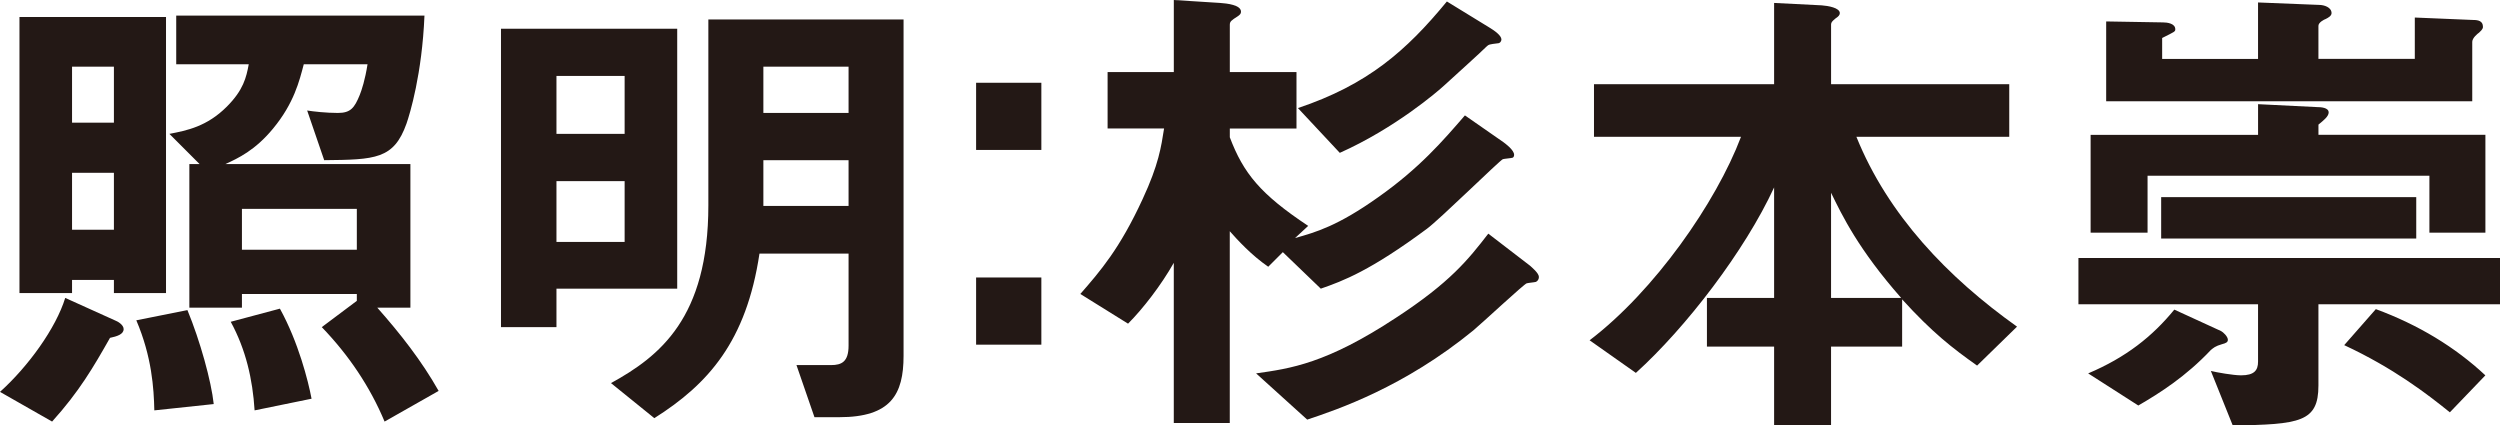
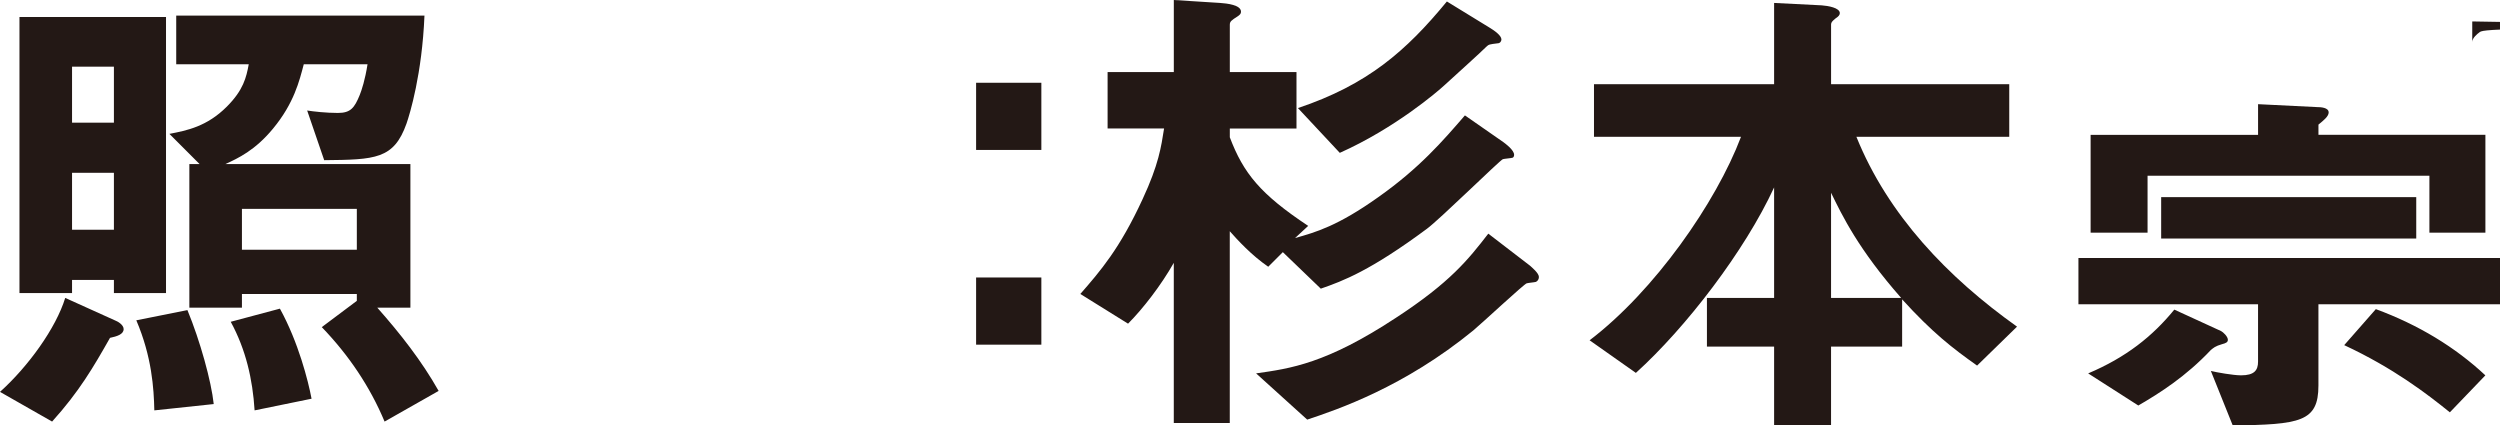
<svg xmlns="http://www.w3.org/2000/svg" version="1.1" x="0px" y="0px" width="108.925px" height="18.538px" viewBox="0 0 108.925 18.538" style="enable-background:new 0 0 108.925 18.538;" xml:space="preserve">
  <style type="text/css">
	.st0{fill:#231815;}
</style>
  <defs>
</defs>
  <g>
    <path class="st0" d="M4.793,14.72c-0.721,1.272-1.336,2.333-2.523,3.648L0,17.074c1.229-1.103,2.438-2.778,2.842-4.094l2.206,0.997   c0.063,0.021,0.339,0.17,0.339,0.36C5.387,14.571,5.09,14.656,4.793,14.72z M4.963,12.769v-0.572H3.139v0.572H0.848V0.742h6.385   v12.026H4.963z M4.963,2.906H3.139v2.438h1.824V2.906z M4.963,7.529H3.139v2.482h1.824V7.529z M6.724,17.88   c-0.021-0.954-0.106-2.333-0.785-3.924l2.227-0.445c0.552,1.336,1.04,3.097,1.146,4.094L6.724,17.88z M16.756,18.368   c-0.637-1.527-1.57-2.906-2.736-4.115l1.527-1.145v-0.298h-5.006v0.595H8.25V7.148h0.445L7.381,5.833   c0.764-0.148,1.633-0.318,2.503-1.188c0.721-0.722,0.848-1.272,0.954-1.846h-3.16V0.679h10.816   c-0.105,2.546-0.636,4.285-0.784,4.709c-0.552,1.548-1.357,1.569-3.585,1.591l-0.742-2.164c0.276,0.043,0.827,0.106,1.336,0.106   c0.552,0,0.722-0.212,0.955-0.784c0.085-0.213,0.233-0.658,0.339-1.337h-2.778c-0.19,0.722-0.424,1.697-1.336,2.8   c-0.785,0.954-1.527,1.294-2.079,1.549h8.061v6.257h-1.442c0.996,1.124,1.93,2.312,2.672,3.626L16.756,18.368z M11.093,17.88   c-0.085-1.357-0.382-2.651-1.04-3.86l2.143-0.572c0.806,1.464,1.23,3.139,1.379,3.924L11.093,17.88z M15.547,9.1h-5.006v1.781   h5.006V9.1z" />
-     <path class="st0" d="M24.245,12.578v1.675h-2.417V1.252h7.678v11.326H24.245z M27.215,3.309h-2.97v2.524h2.97V3.309z M27.215,7.891   h-2.97v2.651h2.97V7.891z M36.568,18.177h-1.082l-0.784-2.27h1.506c0.467,0,0.764-0.148,0.764-0.848v-4.009H33.09   c-0.572,3.817-2.227,5.684-4.581,7.169l-1.888-1.527c2.121-1.167,4.242-2.842,4.242-7.741V0.849h8.505v14.656   C39.368,17.181,38.816,18.177,36.568,18.177z M36.972,2.906H33.26v2.015h3.712V2.906z M36.972,6.979H33.26v1.993h3.712V6.979z" />
    <path class="st0" d="M42.529,6.533V3.606h2.843v2.927H42.529z M42.529,15.017V12.09h2.843v2.927H42.529z" />
    <path class="st0" d="M65.904,6.872c-0.063,0.021-0.36,0.043-0.424,0.063c-0.127,0.043-2.736,2.609-3.309,3.033   c-2.46,1.824-3.648,2.27-4.624,2.609l-1.654-1.591l-0.636,0.636c-0.742-0.509-1.357-1.188-1.676-1.548v8.356h-2.439v-6.979   c-0.551,0.977-1.357,2.016-1.993,2.651l-2.079-1.294c0.87-0.996,1.718-1.972,2.715-4.136c0.7-1.506,0.807-2.27,0.934-3.075h-2.461   V3.14h2.885V0l2.016,0.128c0.297,0.021,0.911,0.085,0.911,0.382c0,0.084-0.042,0.127-0.127,0.19   c-0.297,0.191-0.36,0.233-0.36,0.382V3.14h2.905V5.6h-2.905v0.382c0.594,1.569,1.336,2.481,3.415,3.86l-0.573,0.53   c0.912-0.255,1.866-0.53,3.627-1.782c1.803-1.272,2.821-2.46,3.775-3.562l1.676,1.166c0.085,0.063,0.467,0.34,0.467,0.552   C65.969,6.809,65.947,6.852,65.904,6.872z M66.923,12.281c-0.063,0.021-0.34,0.042-0.403,0.063c-0.085,0-1.951,1.739-2.333,2.057   c-3.012,2.461-5.896,3.437-7.232,3.882l-2.227-2.015c1.506-0.213,3.054-0.425,6.087-2.418c2.375-1.549,3.16-2.546,4.03-3.67   l1.823,1.4c0.064,0.063,0.382,0.318,0.382,0.487C67.05,12.153,67.008,12.238,66.923,12.281z M65.247,1.888   c-0.339,0.043-0.382,0.043-0.487,0.148c-0.276,0.276-1.337,1.23-1.824,1.676c-0.297,0.275-2.143,1.866-4.561,2.948l-1.824-1.951   c3.033-1.019,4.709-2.481,6.49-4.645l1.867,1.145c0.212,0.128,0.509,0.34,0.509,0.51C65.417,1.803,65.354,1.888,65.247,1.888z" />
    <path class="st0" d="M86.142,15.929c-1.081-0.764-1.951-1.442-3.266-2.885v2.058h-3.097v3.415h-2.481v-3.415h-2.927V12.98h2.927   V8.166c-1.272,2.758-3.839,6.108-6.023,8.081l-2.016-1.421c2.821-2.143,5.515-6.003,6.597-8.866H69.45V3.67h7.848V0.128   l2.078,0.105c0.275,0.021,0.785,0.106,0.785,0.34c0,0.085-0.063,0.148-0.191,0.233c-0.127,0.105-0.19,0.169-0.19,0.254V3.67h7.763   v2.29h-6.66c1.379,3.415,3.987,6.13,6.999,8.272L86.142,15.929z M79.779,8.399v4.581h3.054   C80.967,10.859,80.267,9.396,79.779,8.399z" />
-     <path class="st0" d="M101.014,13.257v3.542c0,1.59-0.807,1.696-3.733,1.739l-0.954-2.376c0.254,0.063,0.976,0.191,1.314,0.191   c0.573,0,0.742-0.213,0.742-0.595v-2.502h-7.826v-2.016h18.368v2.016H101.014z M96.813,14.996   c-0.297,0.084-0.382,0.169-0.487,0.254c-1.082,1.146-2.206,1.866-3.16,2.418l-2.185-1.399c1.654-0.7,2.799-1.612,3.754-2.779   l2.036,0.934c0.085,0.043,0.297,0.233,0.297,0.382C97.068,14.911,96.983,14.953,96.813,14.996z M105.849,10.139V7.657h-12.28v2.481   h-2.481V5.875h7.296V4.539l2.566,0.127c0.17,0,0.51,0.021,0.51,0.233c0,0.17-0.213,0.34-0.445,0.53v0.445h7.274v4.264H105.849z    M108.013,1.422c-0.063,0.042-0.297,0.232-0.297,0.402v2.588h-15.95V0.934l2.481,0.042c0.17,0,0.53,0.043,0.53,0.297   c0,0.106-0.021,0.106-0.572,0.382v0.912h4.178v-2.46l2.651,0.106c0.233,0,0.552,0.105,0.552,0.36c0,0.127-0.17,0.212-0.255,0.254   c-0.063,0.021-0.317,0.148-0.317,0.297v1.442h4.199V0.764l2.545,0.106c0.212,0,0.424,0.042,0.424,0.297   C108.182,1.209,108.182,1.272,108.013,1.422z M94.162,10.394V8.59h11.114v1.804H94.162z M106.74,17.965   c-0.997-0.806-2.461-1.93-4.603-2.927l1.378-1.569c1.846,0.679,3.457,1.654,4.772,2.885L106.74,17.965z" />
+     <path class="st0" d="M101.014,13.257v3.542c0,1.59-0.807,1.696-3.733,1.739l-0.954-2.376c0.254,0.063,0.976,0.191,1.314,0.191   c0.573,0,0.742-0.213,0.742-0.595v-2.502h-7.826v-2.016h18.368v2.016H101.014z M96.813,14.996   c-0.297,0.084-0.382,0.169-0.487,0.254c-1.082,1.146-2.206,1.866-3.16,2.418l-2.185-1.399c1.654-0.7,2.799-1.612,3.754-2.779   l2.036,0.934c0.085,0.043,0.297,0.233,0.297,0.382C97.068,14.911,96.983,14.953,96.813,14.996z M105.849,10.139V7.657h-12.28v2.481   h-2.481V5.875h7.296V4.539l2.566,0.127c0.17,0,0.51,0.021,0.51,0.233c0,0.17-0.213,0.34-0.445,0.53v0.445h7.274v4.264H105.849z    M108.013,1.422c-0.063,0.042-0.297,0.232-0.297,0.402v2.588V0.934l2.481,0.042c0.17,0,0.53,0.043,0.53,0.297   c0,0.106-0.021,0.106-0.572,0.382v0.912h4.178v-2.46l2.651,0.106c0.233,0,0.552,0.105,0.552,0.36c0,0.127-0.17,0.212-0.255,0.254   c-0.063,0.021-0.317,0.148-0.317,0.297v1.442h4.199V0.764l2.545,0.106c0.212,0,0.424,0.042,0.424,0.297   C108.182,1.209,108.182,1.272,108.013,1.422z M94.162,10.394V8.59h11.114v1.804H94.162z M106.74,17.965   c-0.997-0.806-2.461-1.93-4.603-2.927l1.378-1.569c1.846,0.679,3.457,1.654,4.772,2.885L106.74,17.965z" />
  </g>
</svg>